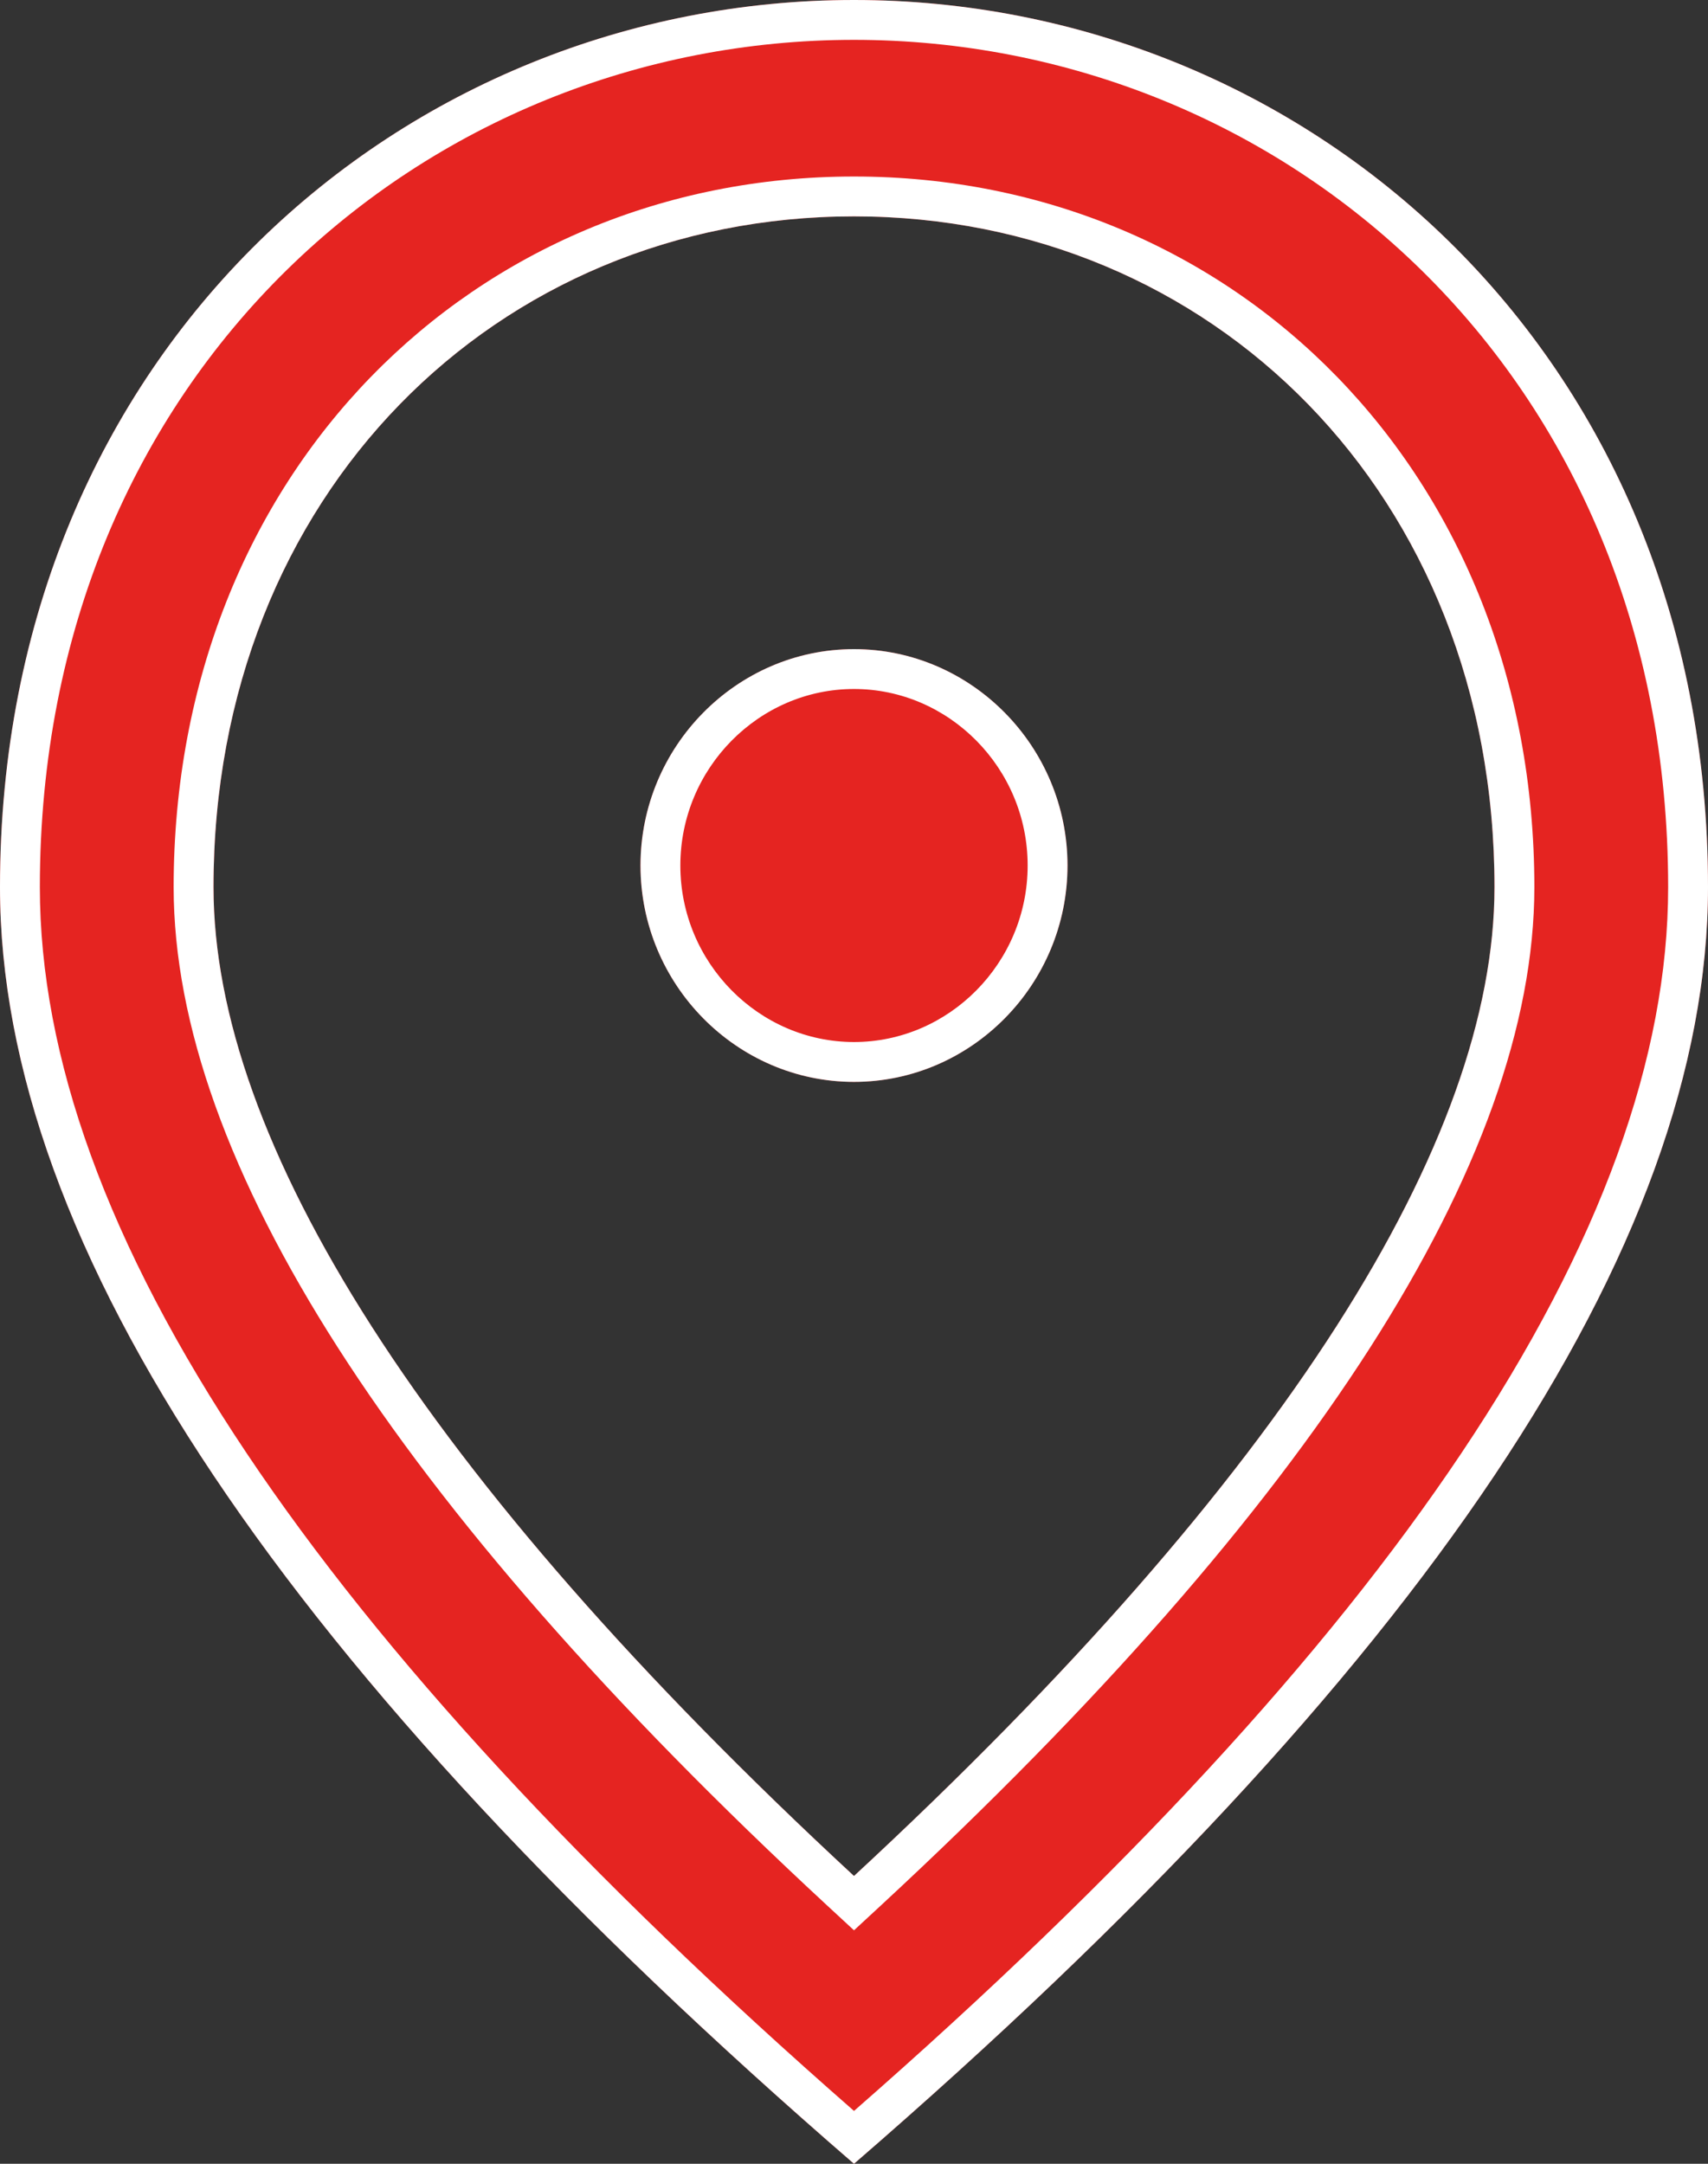
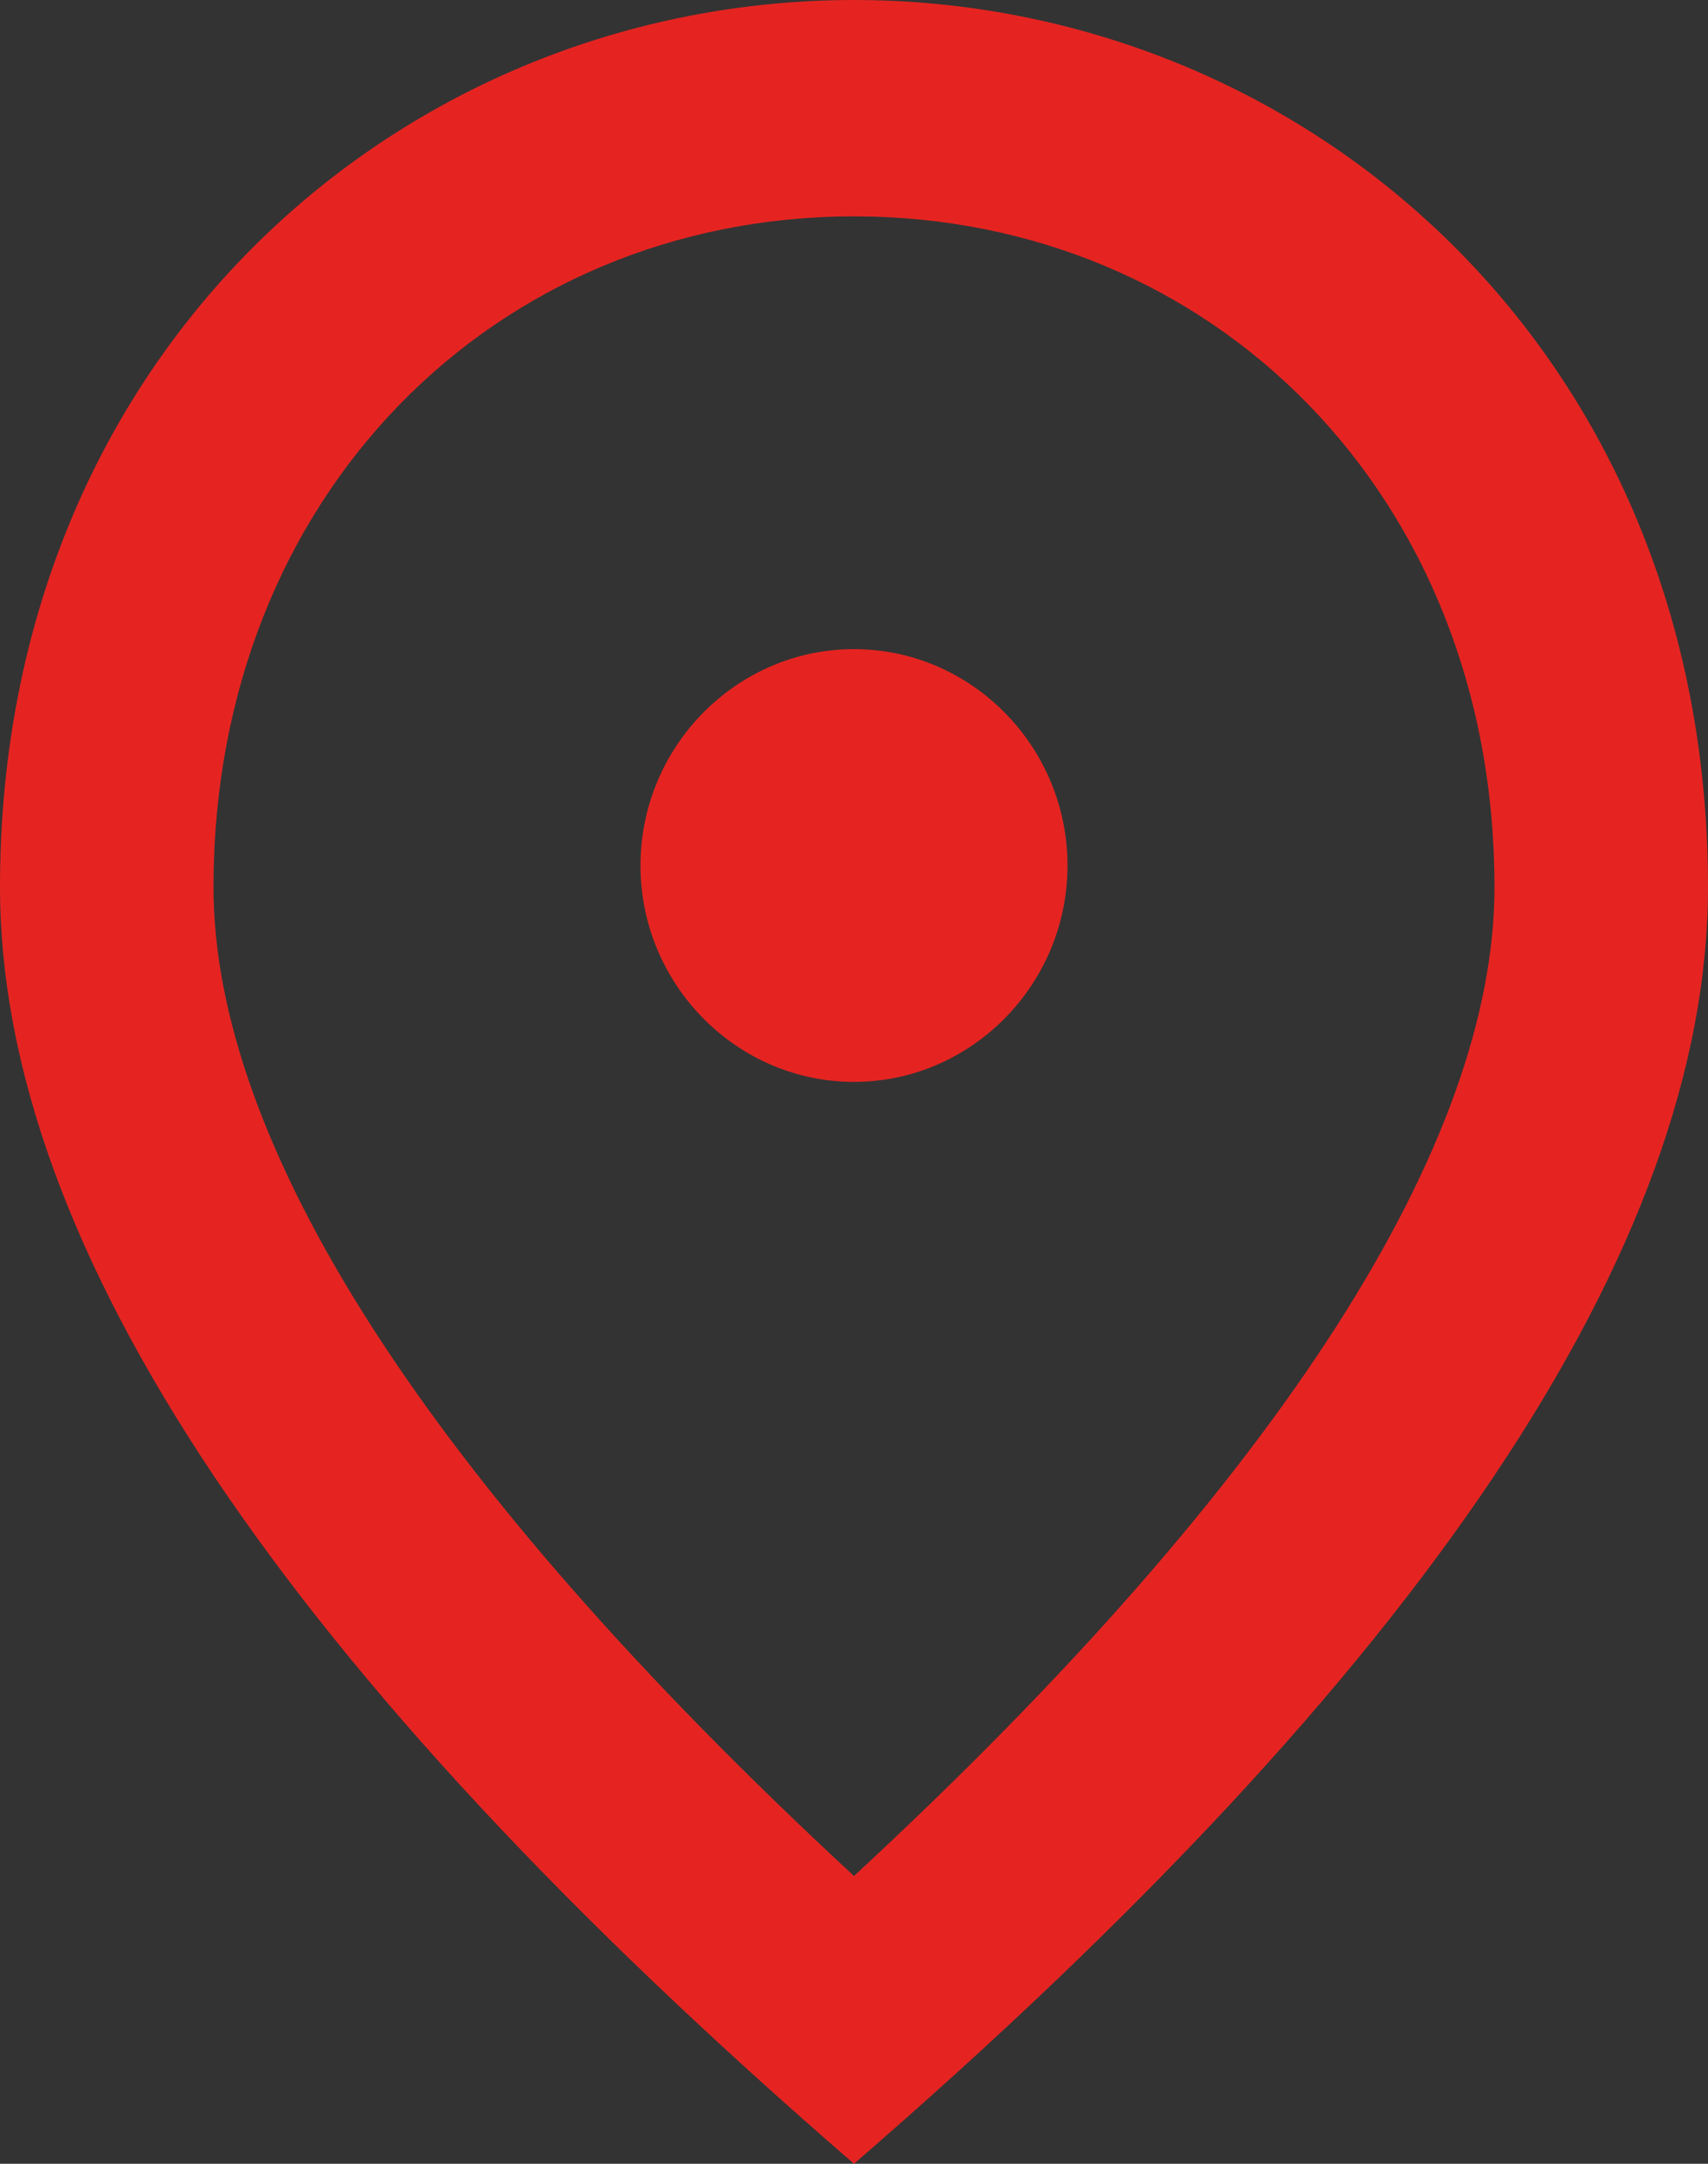
<svg xmlns="http://www.w3.org/2000/svg" width="30" height="38" viewBox="0 0 30 38" fill="none">
  <rect x="0" y="0" width="30" height="38" fill="#333333" stroke="none" />
  <path d="M15 19C12.938 19 11.25 17.29 11.25 15.2C11.25 13.11 12.938 11.4 15 11.4C17.062 11.4 18.75 13.11 18.75 15.2C18.75 17.29 17.062 19 15 19ZM26.25 15.58C26.25 8.683 21.281 3.8 15 3.8C8.719 3.8 3.75 8.683 3.75 15.58C3.75 20.026 7.406 25.916 15 32.946C22.594 25.916 26.25 20.026 26.25 15.58ZM15 0C22.875 0 30 6.118 30 15.58C30 21.888 24.994 29.355 15 38C5.006 29.355 0 21.888 0 15.58C0 6.118 7.125 0 15 0Z" fill="#E52421" />
-   <path fill-rule="evenodd" clip-rule="evenodd" d="M15 33.9L14.524 33.46C10.701 29.92 7.844 26.645 5.938 23.672C4.037 20.705 3.05 17.989 3.05 15.58C3.05 8.314 8.314 3.1 15 3.1C21.686 3.1 26.95 8.314 26.95 15.58C26.95 17.989 25.963 20.705 24.062 23.672C22.156 26.645 19.299 29.92 15.476 33.46L15 33.9ZM11.95 15.2C11.95 16.912 13.333 18.3 15 18.3C16.667 18.3 18.05 16.912 18.05 15.2C18.05 13.488 16.667 12.1 15 12.1C13.333 12.1 11.95 13.488 11.95 15.2ZM15 32.946C7.406 25.916 3.75 20.026 3.75 15.58C3.75 8.683 8.719 3.8 15 3.8C21.281 3.8 26.25 8.683 26.25 15.58C26.25 20.026 22.594 25.916 15 32.946ZM29.3 15.58C29.3 6.517 22.501 0.7 15 0.7C7.499 0.7 0.7 6.517 0.7 15.58C0.7 18.548 1.879 21.857 4.334 25.524C6.712 29.076 10.26 32.925 15 37.072C19.74 32.925 23.288 29.076 25.666 25.524C28.121 21.857 29.3 18.548 29.3 15.58ZM15 38C24.994 29.355 30 21.888 30 15.58C30 6.118 22.875 0 15 0C7.125 0 0 6.118 0 15.58C0 21.888 5.006 29.355 15 38ZM11.25 15.2C11.25 17.29 12.938 19 15 19C17.062 19 18.75 17.29 18.75 15.2C18.75 13.11 17.062 11.4 15 11.4C12.938 11.4 11.25 13.11 11.25 15.2Z" fill="white" />
</svg>